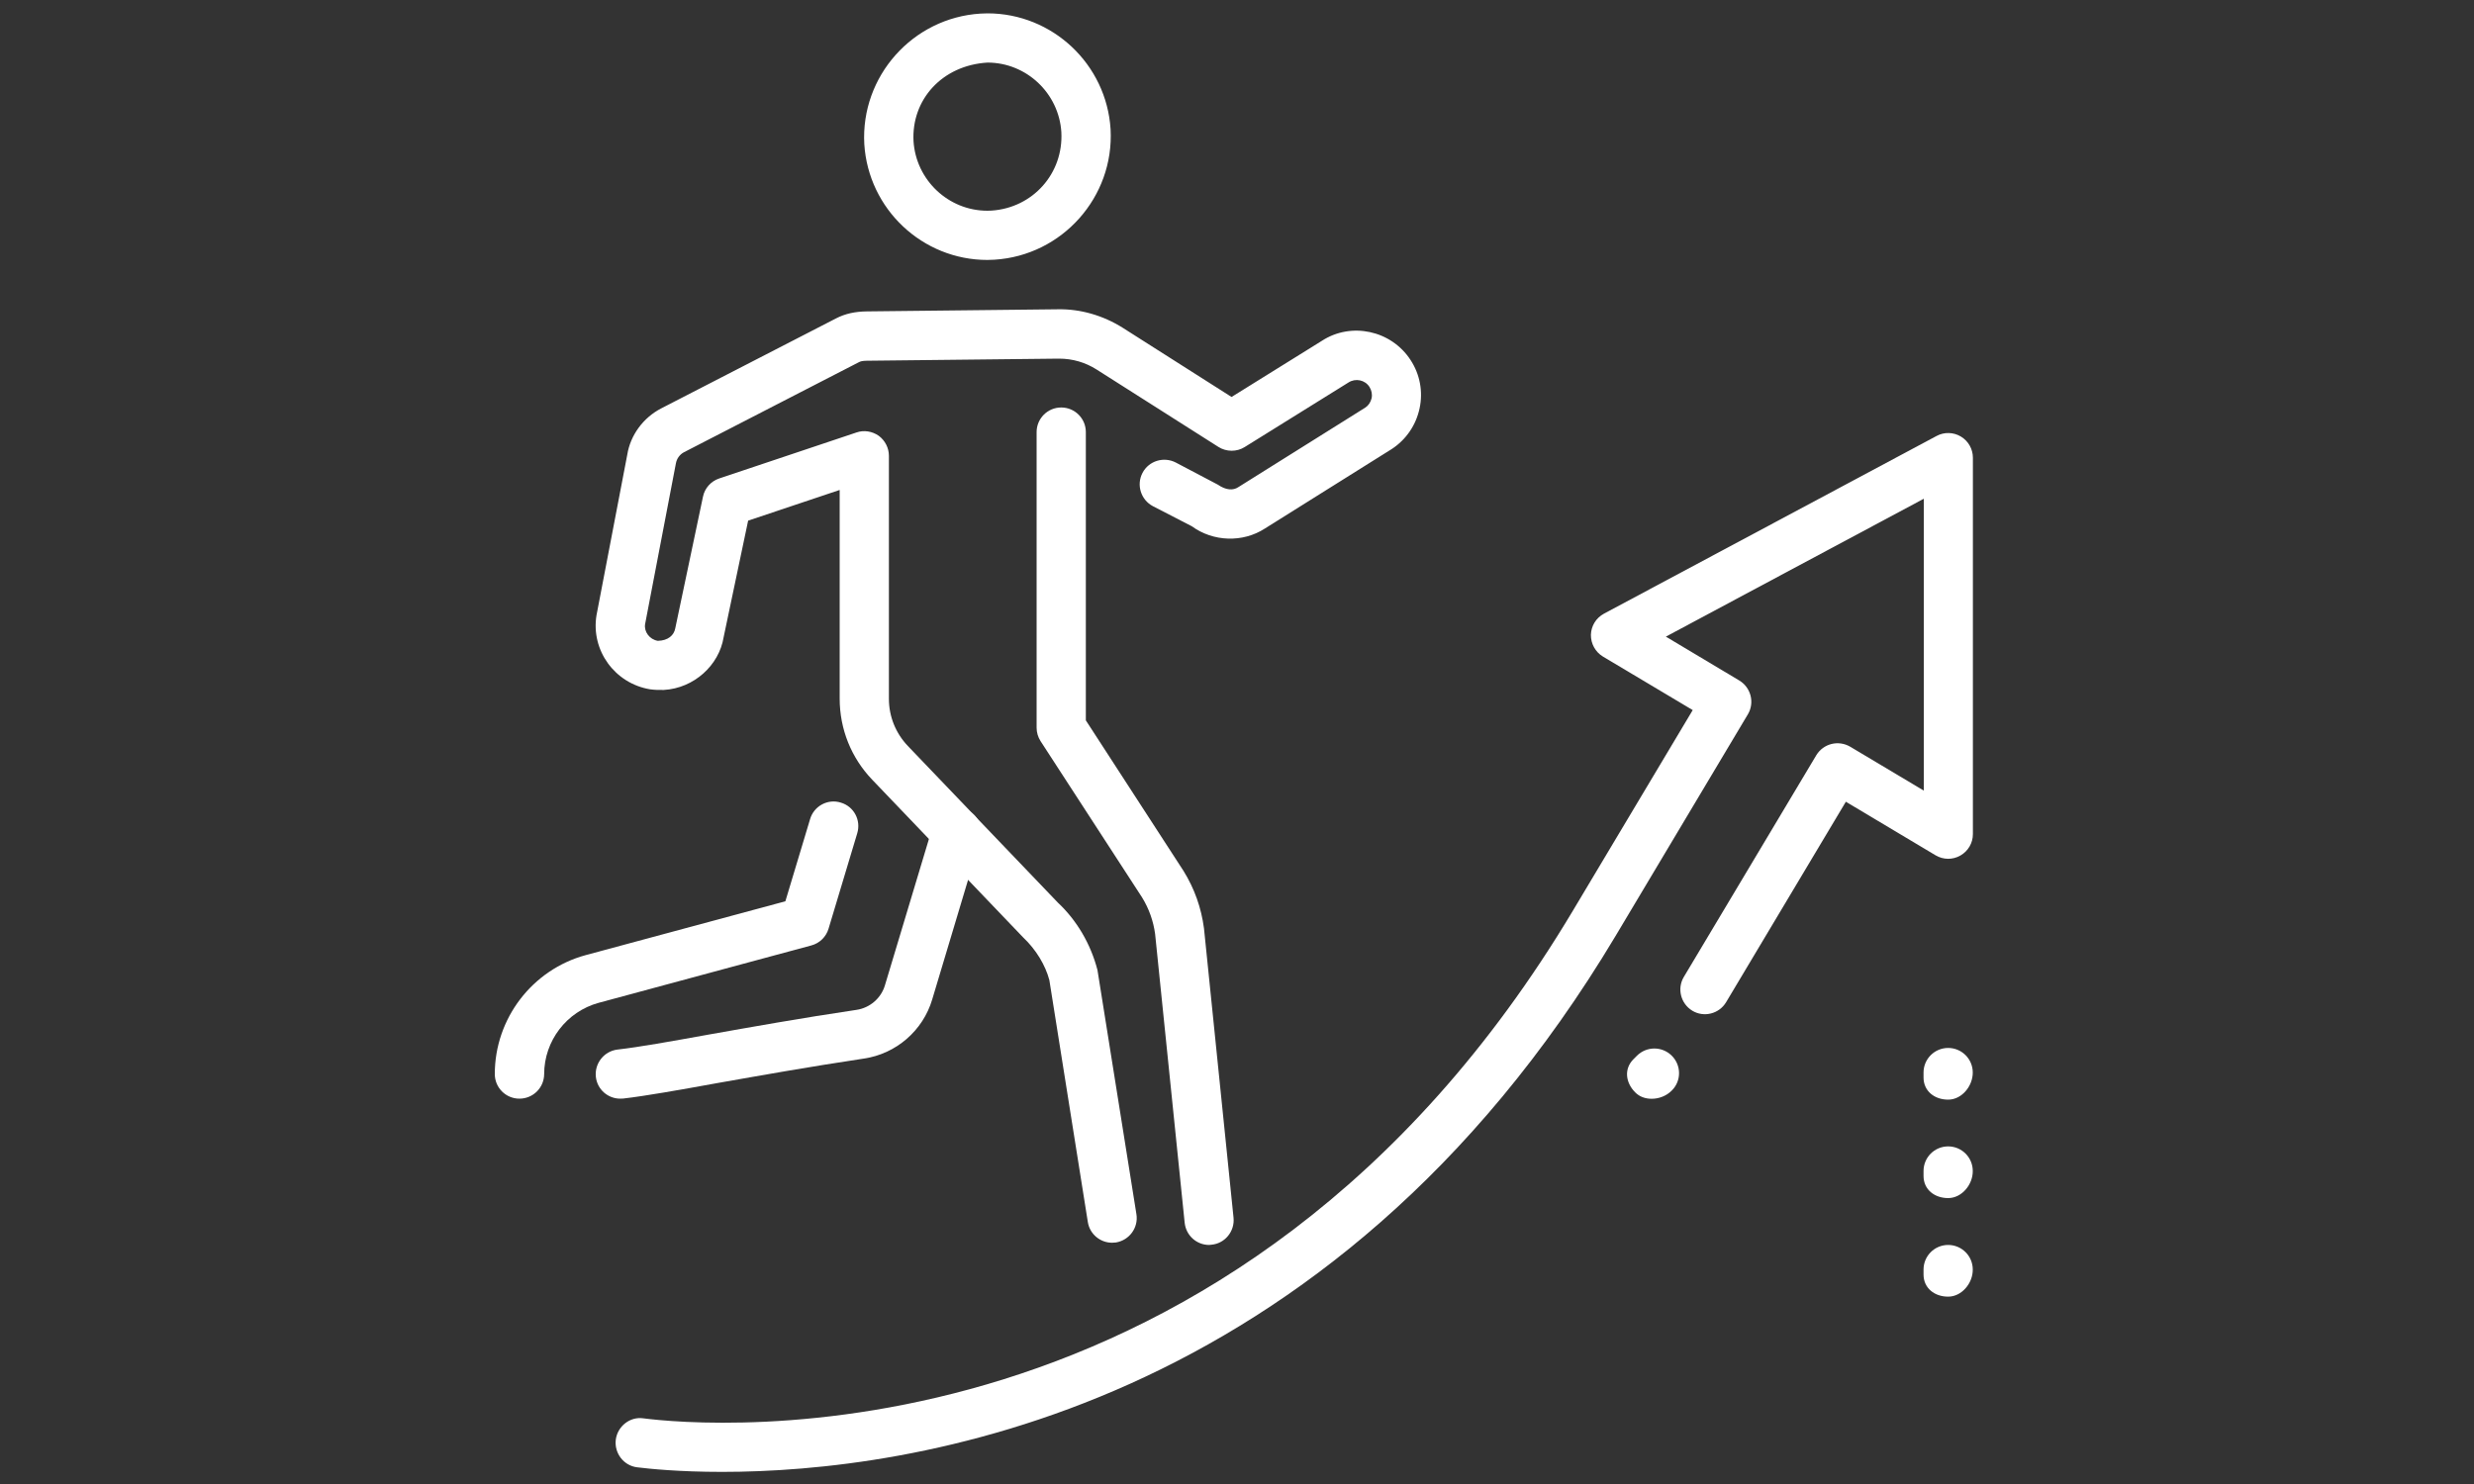
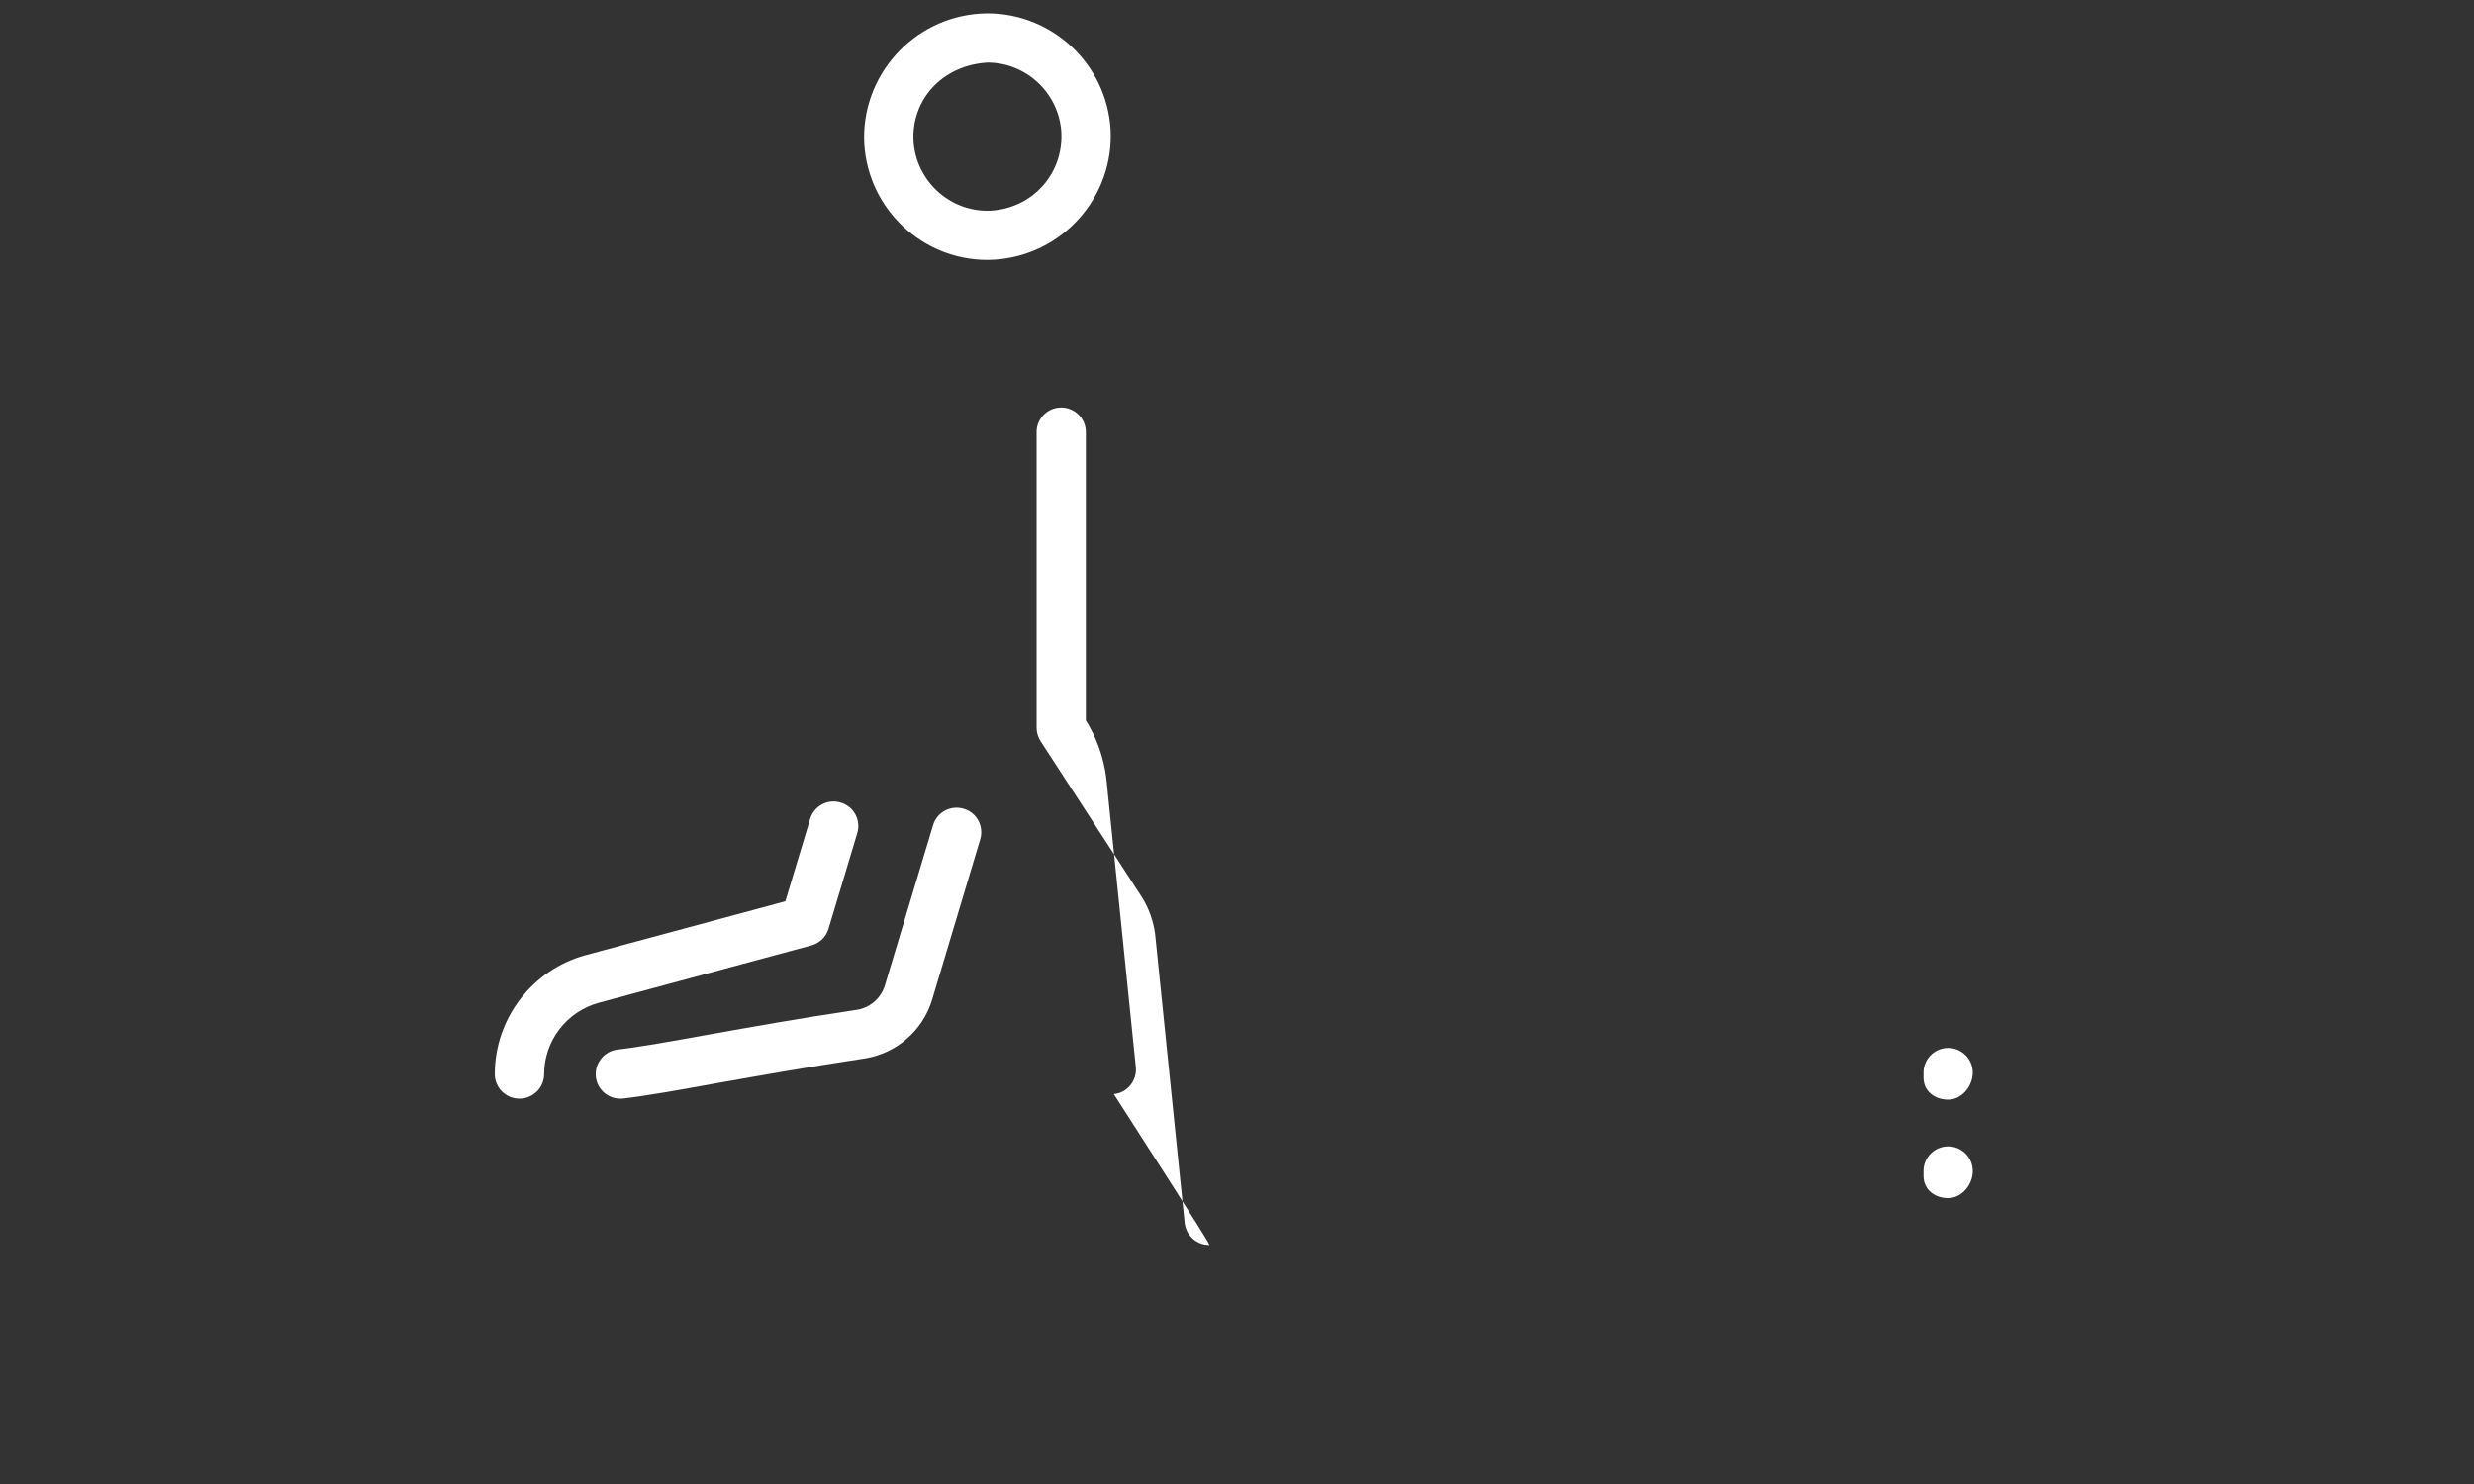
<svg xmlns="http://www.w3.org/2000/svg" xmlns:xlink="http://www.w3.org/1999/xlink" id="Layer_1" x="0px" y="0px" viewBox="0 0 2000 1200" style="enable-background:new 0 0 2000 1200;" xml:space="preserve">
  <rect x="0" y="0" width="2000" height="1200" fill="#333333" stroke="none" />
  <style type="text/css">	.st0{fill:#FFFFFF;}	.st1{clip-path:url(#SVGID_00000051349908743205862620000009737487546933218209_);fill:#FFFFFF;}</style>
  <g>
    <path class="st0" d="M501.4,888.4c-10,0-18.6-7.5-19.7-17.6c-1.2-10.9,6.6-20.8,17.5-22.1c17.5-2,42.6-6.5,73.6-12.1  c33.9-6,74.4-13.3,119.6-20c10.8-1.6,19.9-9.4,23-19.9l38.9-129.4c3.1-10.6,14.3-16.5,24.8-13.3c10.6,3.1,16.5,14.2,13.3,24.8  l-38.8,129.4c-7.5,25.2-29.2,44-55.3,47.8c-44.7,6.7-84.9,13.9-118.4,19.8c-32,5.8-58,10.4-76,12.5  C503,888.4,502.2,888.4,501.4,888.4L501.4,888.4z M501.4,888.4" />
    <path class="st0" d="M419.9,888.4c-11,0-19.9-8.9-19.9-19.9c0-44.9,30.3-84.5,73.6-96.2l161.3-43.5l20-66.5  c3.1-10.6,14.4-16.6,24.8-13.3c10.6,3.1,16.5,14.2,13.3,24.8L669.8,751c-2,6.6-7.2,11.7-13.9,13.5l-171.9,46.4  c-26,7.1-44.1,30.8-44.1,57.7C439.8,879.6,430.9,888.4,419.9,888.4L419.9,888.4z M419.9,888.4" />
    <path class="st0" d="M798.2,210.2c-52.5,0-96.2-41.1-99.5-93.7c-3-54.8,39.1-102.1,93.9-105.5l5.7-0.2c52.5,0,96.2,41.1,99.5,93.7  c3,54.8-39.1,102.1-93.9,105.5L798.2,210.2z M798.3,50.6c-36.8,2.2-61.6,30.1-59.8,63.6c2,31.4,28.2,56.2,59.7,56.2l3.3-0.1  c33.4-2.2,58.3-30,56.5-63.5C856,75.4,829.8,50.6,798.3,50.6L798.3,50.6z M798.3,50.6" />
-     <path class="st0" d="M899,1004.9c-9.6,0-18.1-7-19.6-16.8l-31.1-195.6c-3.2-12-10.7-24.6-21.1-34.4l-122-127.5  c-17.1-17.8-26.4-41.1-26.4-65.7V396.2L604.8,421L585,515.2c-3.7,22.9-24.1,41.3-48.3,42.7c-3.7,0.1-7.3,0-11.1-0.5  c-28.6-4.7-48-31.5-43.4-59.8l24.9-130c2.5-15.7,12.9-29.9,27.5-37.4l141-72.6c7.8-4.1,16-5.7,25.3-5.8l154.1-1.7  c18.4-0.4,36.8,5,52.7,15l87.9,55.9l73-45.4c23.6-15.4,56-8.6,71.7,15.5c7.6,11.6,10.2,25.6,7.3,39.1  c-2.9,13.6-10.9,25.3-22.5,32.9l-102.6,64.3c-17.8,11.5-41.7,10.8-59.1-1.9L932,409.3c-9.7-5.1-13.5-17.2-8.4-26.9  c5.1-9.8,17.2-13.4,26.9-8.4l34,17.9c6.7,4.6,12.4,4.8,16.6,2l102.6-64.3c2.5-1.6,4.3-4.3,5.1-7.5c0.7-3.2,0-6.5-1.7-9.2  c-3.6-5.7-11.3-7.3-17-3.6l-83.9,52.2c-6.4,4-14.7,4-21.2-0.1l-98.5-62.6c-9.1-5.8-19.5-8.8-30.3-8.8c-0.2,0-0.4,0-0.6,0l-155,1.7  c-3.6,0.1-4.9,0.4-6.7,1.4l-141,72.6c-3.4,1.8-5.8,5.1-6.5,9l-24.9,130c-1,6.1,3.6,12.4,10.3,13.5c8.3-0.2,13.1-4.5,14.1-10.2  l22.4-106.4c1.4-6.9,6.5-12.5,13.1-14.7l111-37.2c6-2.1,12.7-1,18,2.7c5.1,3.8,8.2,9.8,8.2,16.2v196.5c0,14.3,5.5,27.8,15.3,38.1  l121.3,126.7c15.2,14.2,26.5,33.3,32,54.5l31.5,197.5c1.7,10.8-5.7,21-16.6,22.8C901.1,1004.8,900.1,1004.9,899,1004.9L899,1004.9z   M899,1004.9" />
    <g>
      <defs>
        <rect id="SVGID_1_" x="400" y="7.6" width="1194.9" height="1184.9" />
      </defs>
      <clipPath id="SVGID_00000152985899286549138950000015356412140167985321_">
        <use xlink:href="#SVGID_1_" style="overflow:visible;" />
      </clipPath>
-       <path style="clip-path:url(#SVGID_00000152985899286549138950000015356412140167985321_);fill:#FFFFFF;" d="M977.5,1006.7   c-10.1,0-18.7-7.6-19.8-17.9l-23.9-233.6c-1.4-10.3-4.9-20.4-10.6-29.6l-82-126.3c-2.1-3.3-3.2-7-3.2-10.9v-239   c0-11,8.9-19.9,19.9-19.9s19.9,8.9,19.9,19.9v233.1l79,121.8c8.9,14.4,14.3,29.8,16.5,46.3l23.9,234.1   c1.1,10.9-6.9,20.8-17.8,21.8C978.8,1006.6,978.2,1006.7,977.5,1006.7L977.5,1006.7z M977.5,1006.7" />
-       <path style="clip-path:url(#SVGID_00000152985899286549138950000015356412140167985321_);fill:#FFFFFF;" d="M583.8,1190.2   c-34.9,0-59-2.5-68.7-3.7c-10.9-1.3-18.6-11.4-17.3-22.3c1.4-10.9,11.5-18.9,22.3-17.3c48.2,6.2,478.7,46.2,751.5-410.6   l96.8-162.1l-72.6-43.3c-6.1-3.7-9.8-10.4-9.7-17.6c0.2-7.2,4.2-13.7,10.6-17.1l268.9-143.7c6.1-3.3,13.6-3.1,19.6,0.5   c6,3.6,9.7,10.1,9.7,17.1v304.4c0,7.2-3.9,13.8-10.1,17.3c-6.3,3.6-13.9,3.5-20.1-0.2l-72.5-43.3l-96.8,162.1   c-5.7,9.5-18,12.5-27.3,6.9c-9.4-5.7-12.5-17.9-6.9-27.3l107.1-179.3c5.7-9.4,17.8-12.5,27.4-6.9l59.5,35.5v-236l-208.5,111.5   l59.4,35.5c9.4,5.7,12.5,17.9,6.9,27.3l-107,179.3C1074.3,1144.4,732.4,1190.2,583.8,1190.2L583.8,1190.2z M583.8,1190.2" />
+       <path style="clip-path:url(#SVGID_00000152985899286549138950000015356412140167985321_);fill:#FFFFFF;" d="M977.5,1006.7   c-10.1,0-18.7-7.6-19.8-17.9l-23.9-233.6c-1.4-10.3-4.9-20.4-10.6-29.6l-82-126.3c-2.1-3.3-3.2-7-3.2-10.9v-239   c0-11,8.9-19.9,19.9-19.9s19.9,8.9,19.9,19.9v233.1c8.9,14.4,14.3,29.8,16.5,46.3l23.9,234.1   c1.1,10.9-6.9,20.8-17.8,21.8C978.8,1006.6,978.2,1006.7,977.5,1006.7L977.5,1006.7z M977.5,1006.7" />
    </g>
-     <path class="st0" d="M1335.2,888.5c-5,0-9.8-1.6-13.3-5.2c-7.8-7.8-9.2-19-1.4-26.8l2.8-2.8c7.8-7.8,20.4-7.8,28.2,0  c7.8,7.8,7.8,20.4,0,28.1C1347.2,886.2,1341.1,888.5,1335.2,888.5L1335.2,888.5z M1335.2,888.5" />
    <path class="st0" d="M1574.9,889.2c-11,0-19.9-6.9-19.9-17.9v-4c0-11,8.9-19.9,19.9-19.9s19.9,8.9,19.9,19.9  S1585.9,889.2,1574.9,889.2L1574.9,889.2z M1574.9,889.2" />
    <path class="st0" d="M1574.9,968.8c-11,0-19.9-6.9-19.9-17.9v-4c0-11,8.9-19.9,19.9-19.9s19.9,8.9,19.9,19.9  C1594.9,957.9,1585.9,968.8,1574.9,968.8L1574.9,968.8z M1574.9,968.8" />
-     <path class="st0" d="M1574.9,1048.5c-11,0-19.9-6.9-19.9-17.9v-4c0-11,8.9-19.9,19.9-19.9s19.9,8.9,19.9,19.9  C1594.9,1037.6,1585.9,1048.5,1574.9,1048.5L1574.9,1048.5z M1574.9,1048.5" />
  </g>
</svg>